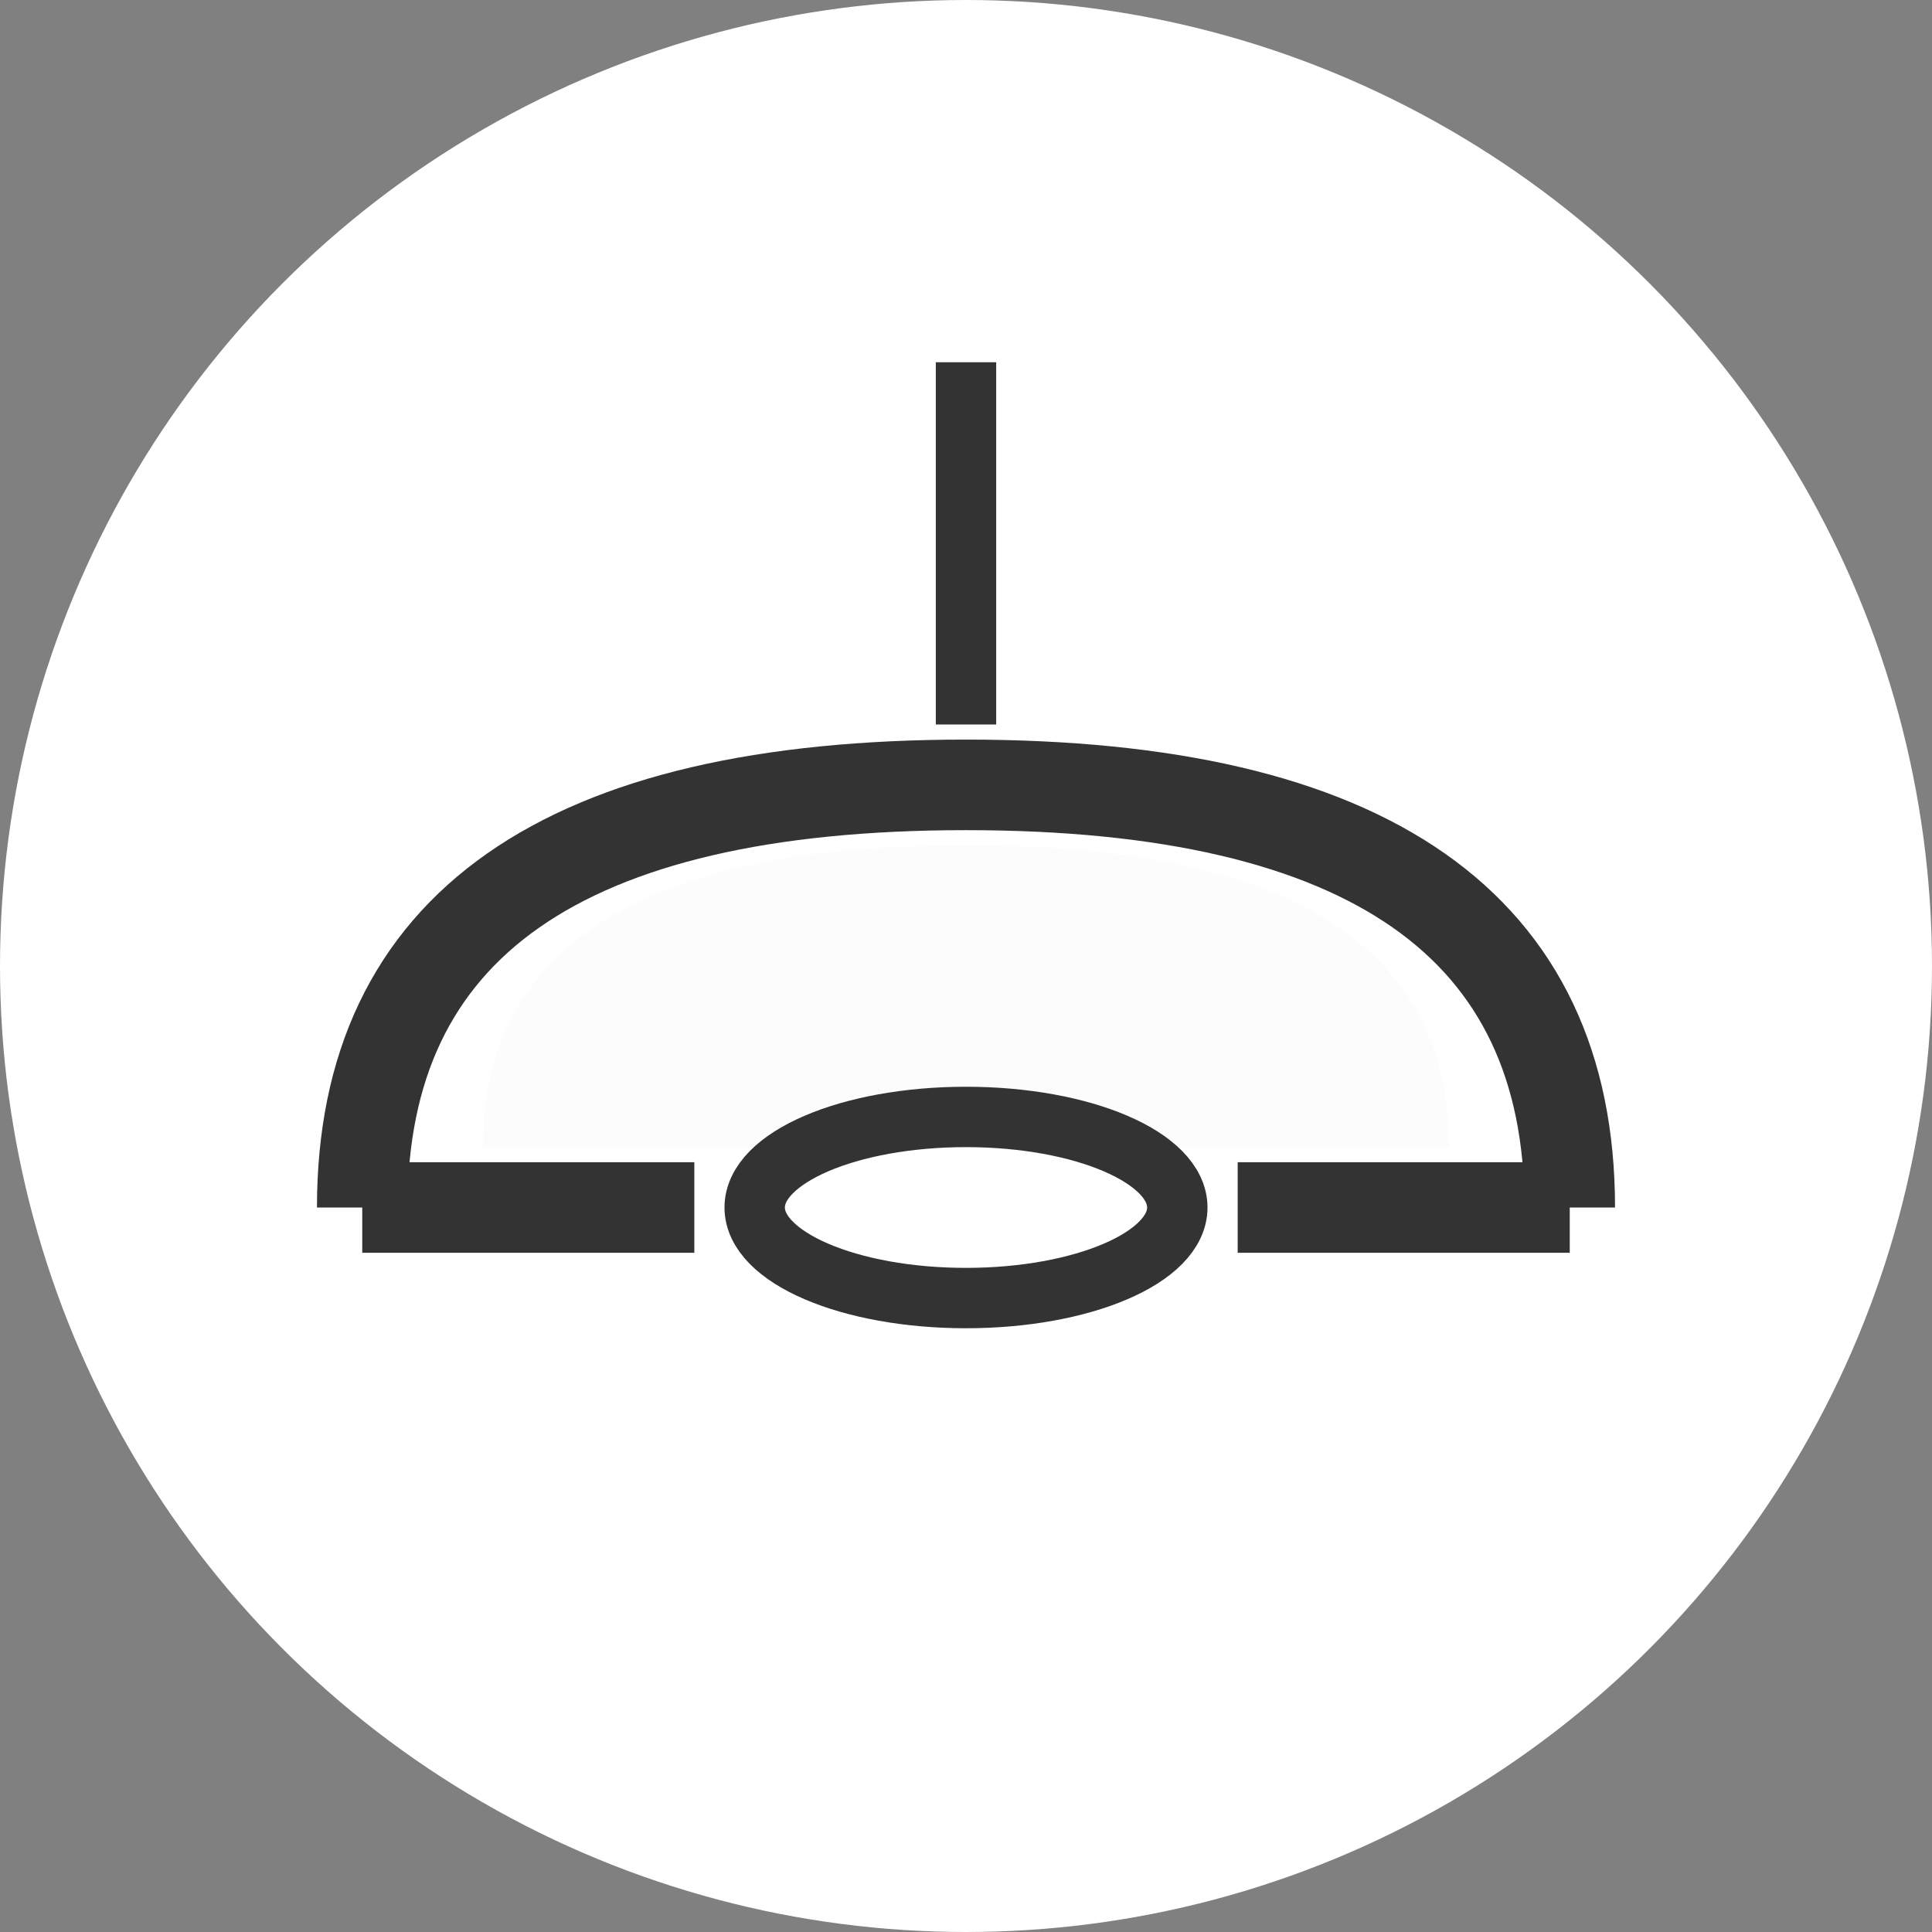
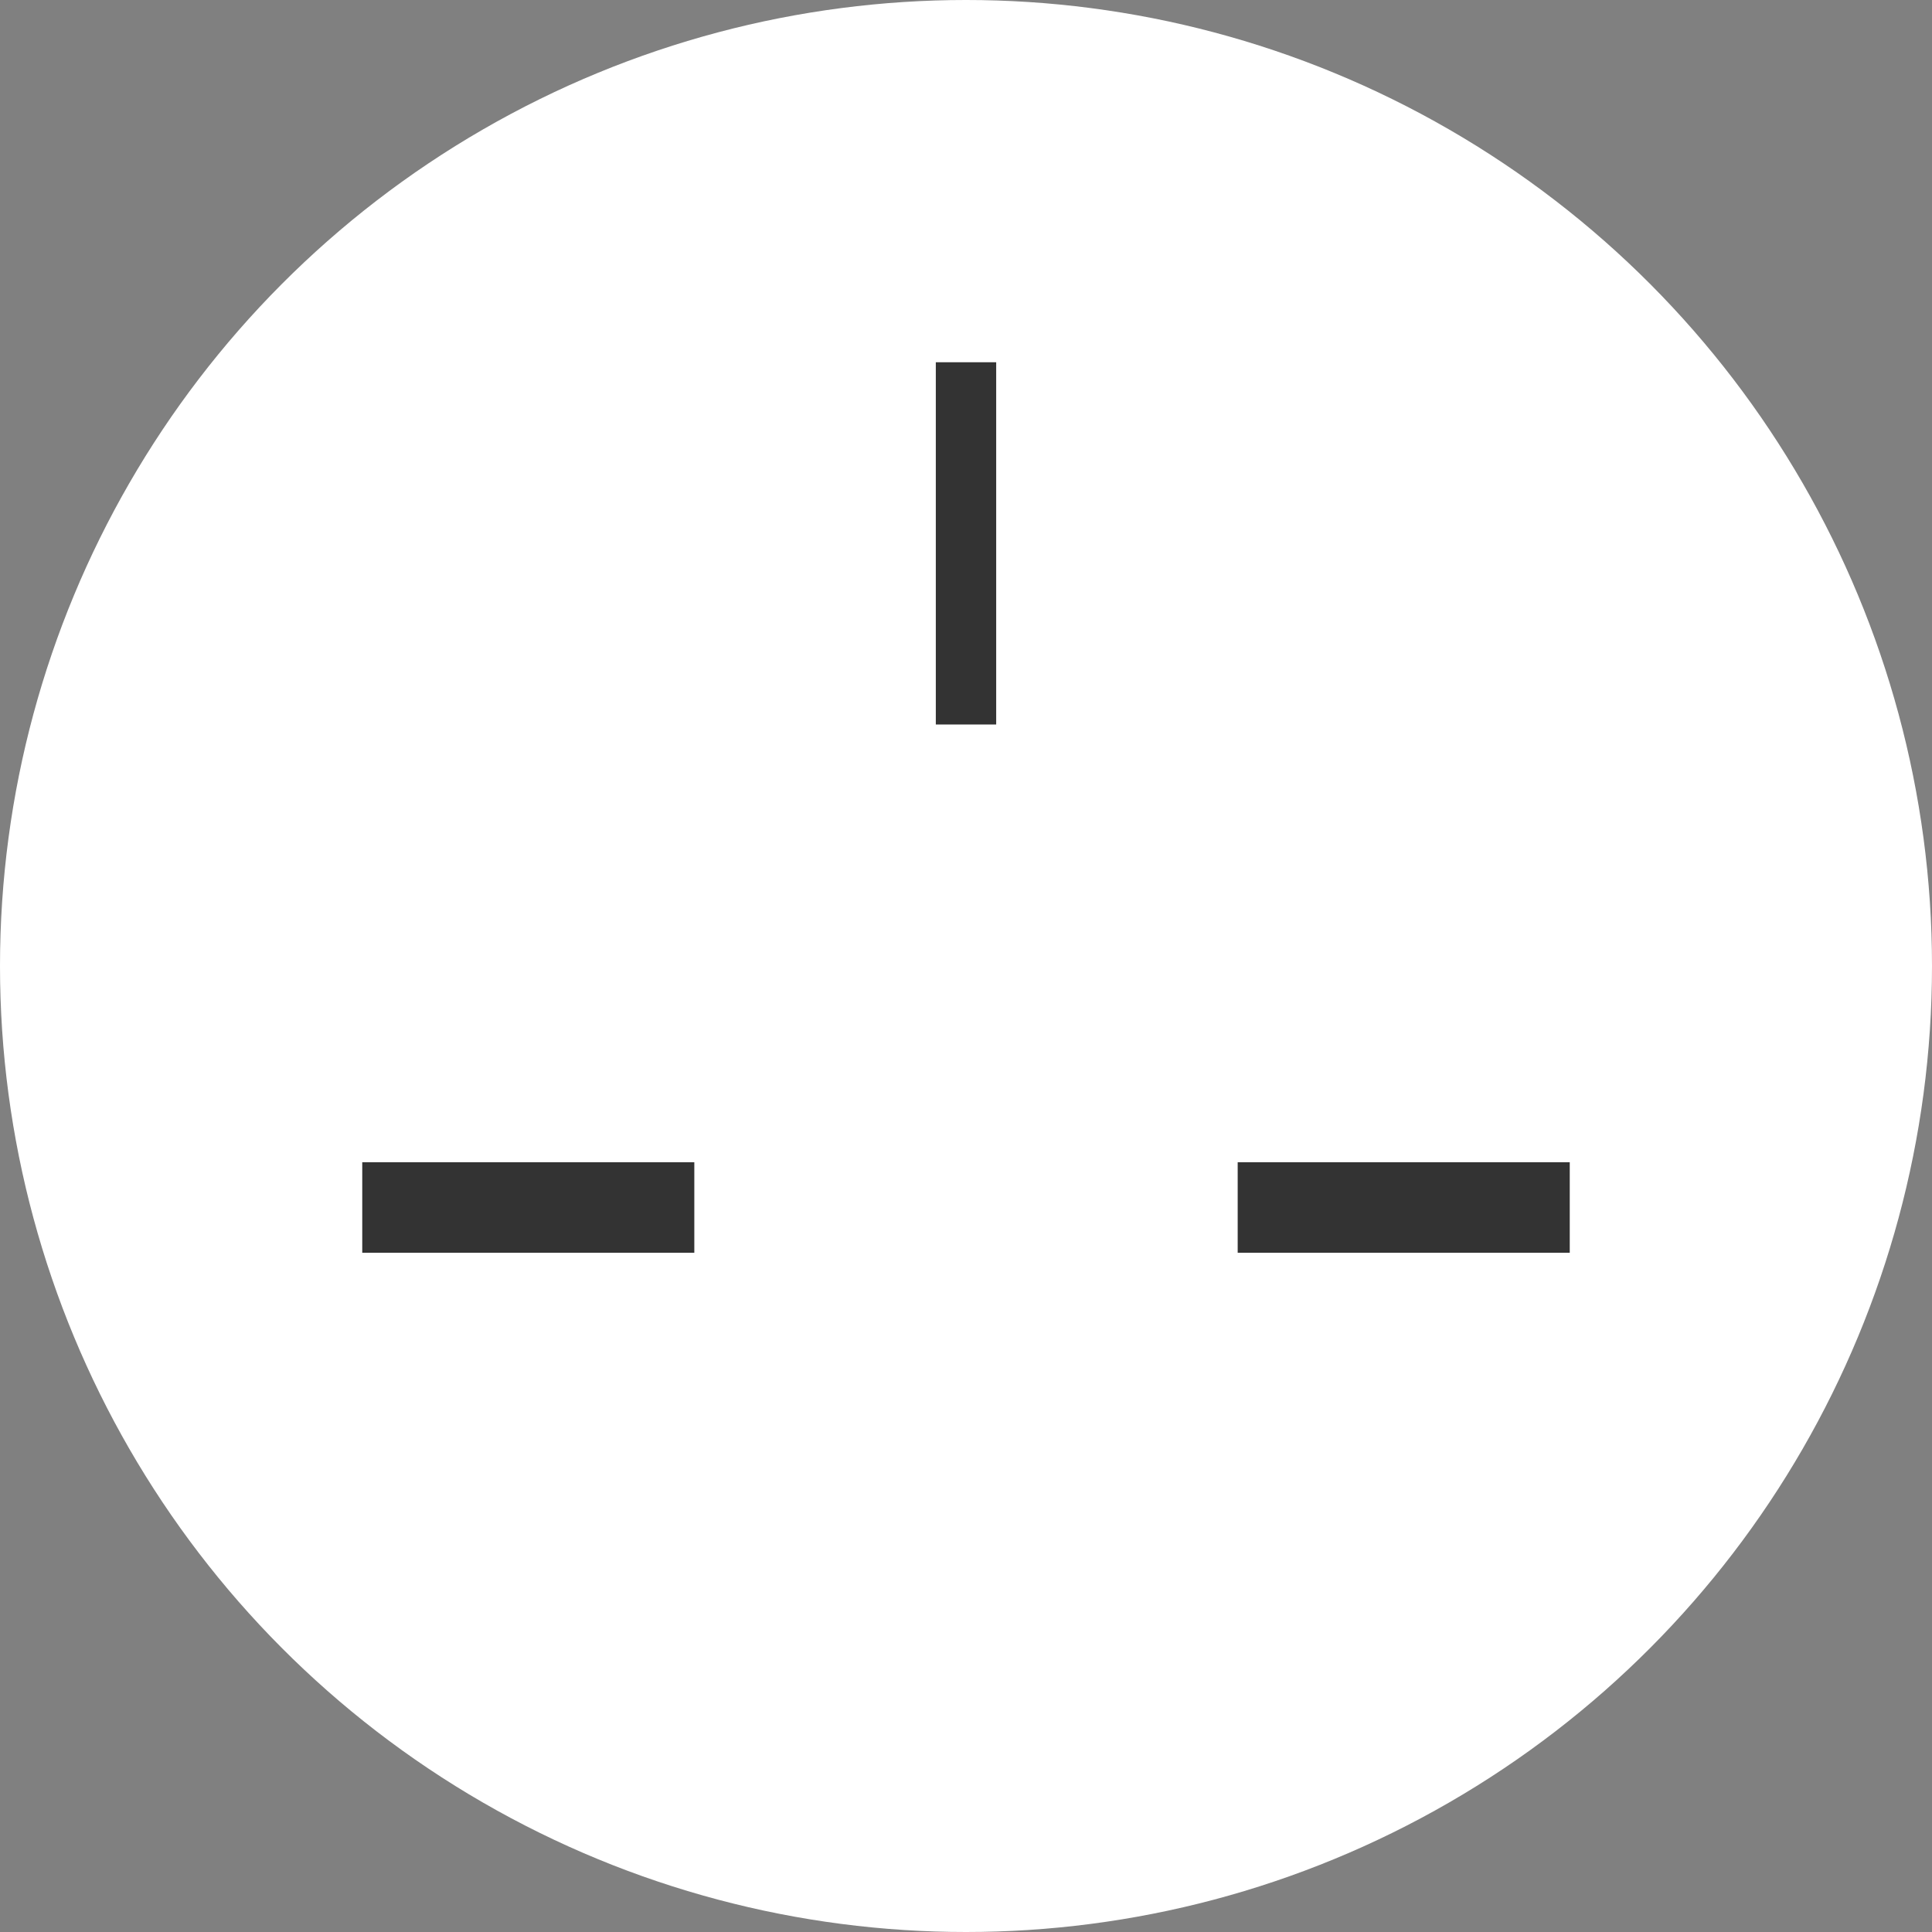
<svg xmlns="http://www.w3.org/2000/svg" viewBox="0 0 32 32">
  <rect x="0" y="0" width="32" height="32" fill="#808080" stroke="none" />
  <circle cx="16" cy="16" r="16" fill="#ffffff" />
  <line x1="16" y1="6" x2="16" y2="12" stroke="#333" stroke-width="1" />
-   <path d="M6 20 Q6 13 16 13 Q26 13 26 20" fill="none" stroke="#333" stroke-width="1.5" />
  <path d="M6 20 L11.5 20" fill="none" stroke="#333" stroke-width="1.5" />
  <path d="M20.5 20 L26 20" fill="none" stroke="#333" stroke-width="1.5" />
-   <path d="M8 19 Q8 14 16 14 Q24 14 24 19 L24 19 L8 19 Z" fill="#f8f8f8" opacity="0.4" />
-   <ellipse cx="16" cy="20" rx="3.5" ry="1.5" fill="none" stroke="#333" stroke-width="1" />
</svg>